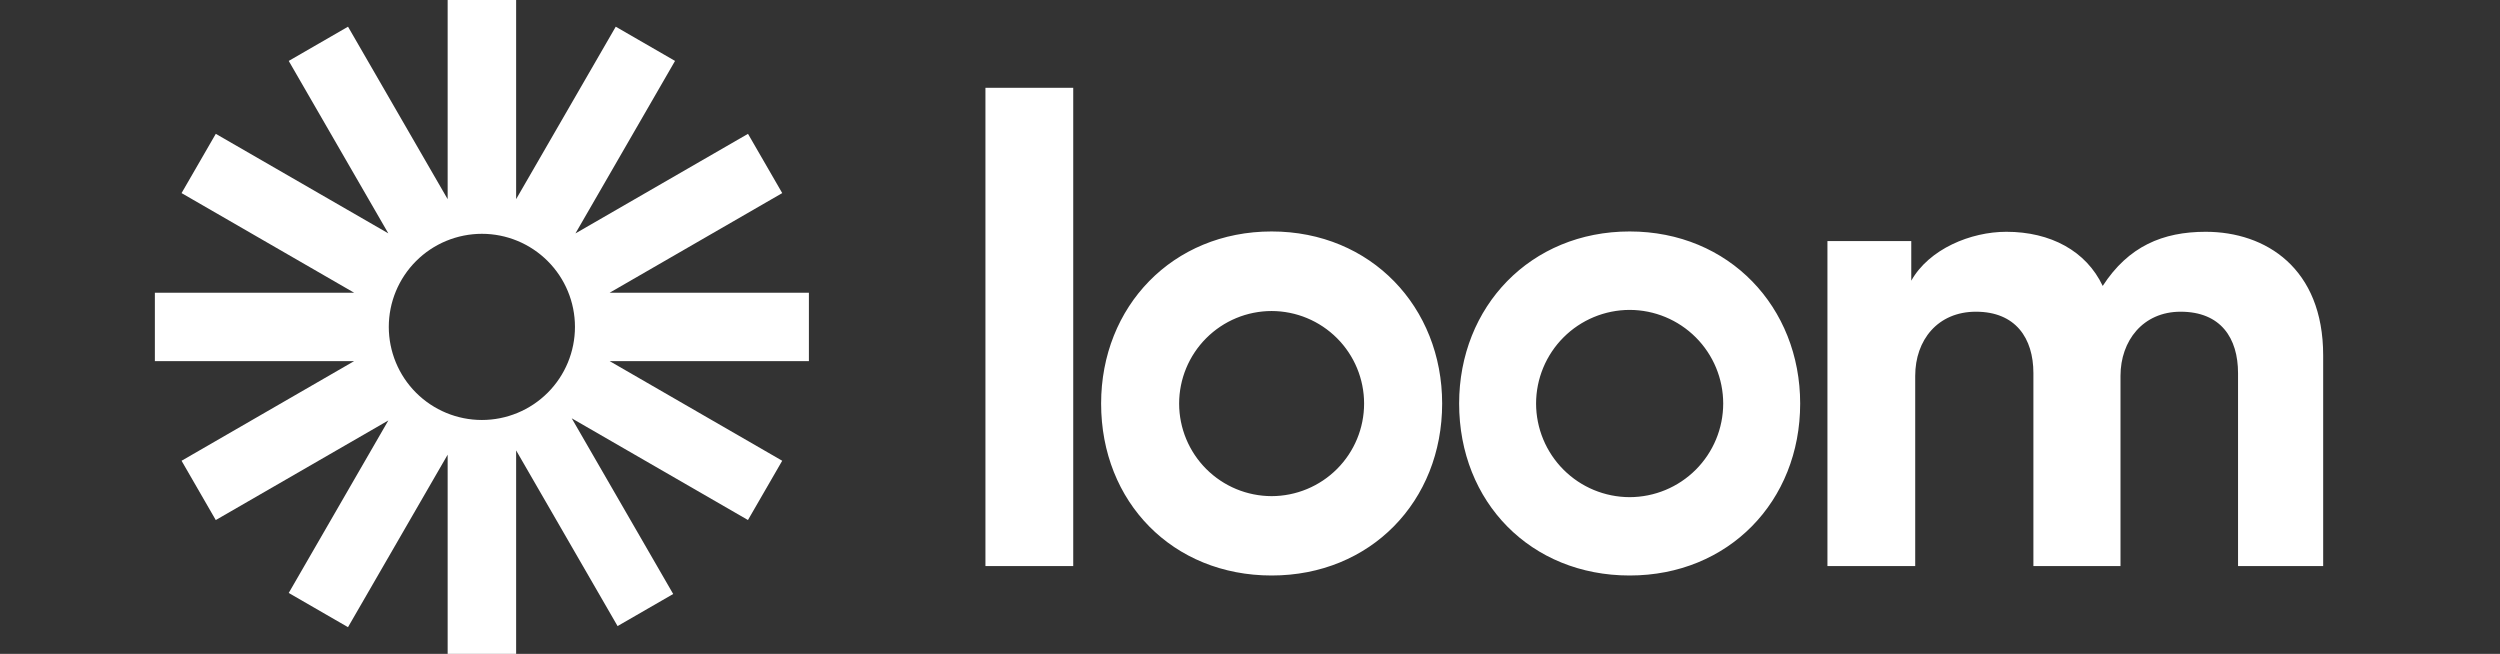
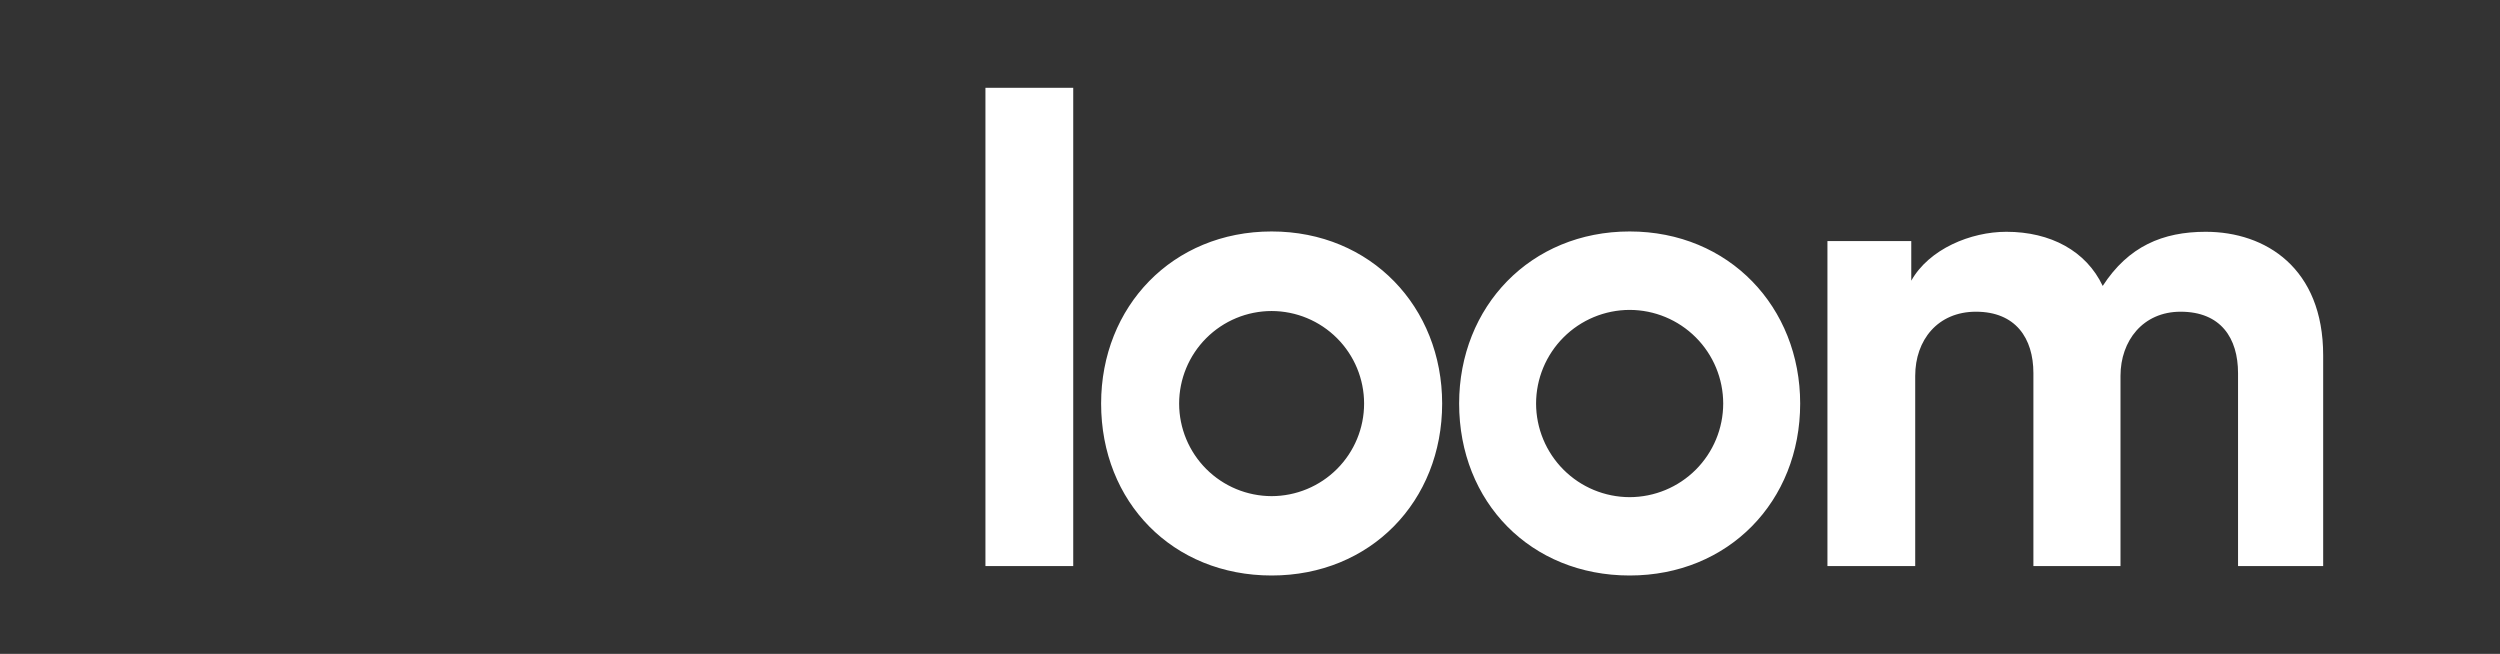
<svg xmlns="http://www.w3.org/2000/svg" width="130" height="34" viewBox="0 0 130 34" fill="none">
  <rect x="0" y="0" width="130" height="34" fill="#333333" stroke="none" />
-   <path d="M42.064 15.221H31.703L40.676 10.041L38.896 6.959L29.923 12.138L35.102 3.168L32.019 1.388L26.839 10.356V0H23.278V10.357L18.097 1.388L15.014 3.168L20.193 12.136L11.221 6.959L9.441 10.041L18.414 15.221H8.053V18.78H18.412L9.441 23.96L11.22 27.043L20.194 21.863L15.014 30.834L18.096 32.613L23.278 23.644V34H26.839V23.422L32.114 32.556L35.006 30.888L29.729 21.751L38.894 27.041L40.675 23.959L31.703 18.779H42.063V15.221H42.064ZM25.058 21.839C24.423 21.839 23.793 21.714 23.206 21.471C22.619 21.228 22.085 20.871 21.635 20.422C21.186 19.973 20.829 19.439 20.586 18.852C20.343 18.265 20.217 17.635 20.217 16.999C20.217 16.364 20.342 15.734 20.585 15.147C20.829 14.56 21.185 14.026 21.635 13.576C22.084 13.127 22.618 12.77 23.205 12.527C23.792 12.284 24.422 12.159 25.057 12.158C26.341 12.158 27.572 12.668 28.48 13.576C29.388 14.483 29.898 15.714 29.898 16.998C29.898 18.282 29.389 19.513 28.481 20.421C27.573 21.329 26.342 21.839 25.058 21.839Z" fill="white" />
  <path d="M51.243 29.436V4.564H55.808V29.436H51.243ZM95.027 12.534H99.386V14.596C100.313 12.947 102.476 12.053 104.329 12.053C106.63 12.053 108.483 13.05 109.341 14.869C110.678 12.807 112.464 12.053 114.696 12.053C117.819 12.053 120.805 13.942 120.805 18.477V29.436H116.378V19.405C116.378 17.584 115.485 16.209 113.39 16.209C111.433 16.209 110.266 17.722 110.266 19.543V29.437H105.737V19.405C105.737 17.584 104.81 16.209 102.749 16.209C100.758 16.209 99.591 17.688 99.591 19.543V29.437H95.027V12.534ZM66.125 29.926C60.982 29.926 57.258 26.11 57.258 20.985C57.258 15.941 60.97 12.036 66.125 12.036C71.304 12.036 74.992 15.978 74.992 20.985C74.992 26.073 71.266 29.926 66.125 29.926ZM66.125 16.173C64.849 16.174 63.626 16.682 62.724 17.585C61.823 18.487 61.316 19.71 61.315 20.986C61.316 22.262 61.823 23.485 62.724 24.387C63.626 25.29 64.849 25.797 66.125 25.799C67.4 25.797 68.623 25.289 69.524 24.387C70.426 23.485 70.933 22.262 70.933 20.986C70.933 19.71 70.426 18.487 69.524 17.585C68.623 16.683 67.4 16.175 66.125 16.173ZM84.742 29.926C79.599 29.926 75.875 26.11 75.875 20.985C75.875 15.941 79.588 12.036 84.742 12.036C89.921 12.036 93.609 15.978 93.609 20.985C93.609 26.073 89.88 29.926 84.742 29.926ZM84.742 16.115C83.452 16.117 82.215 16.631 81.303 17.544C80.391 18.456 79.878 19.693 79.876 20.984C79.878 22.274 80.391 23.511 81.303 24.424C82.215 25.337 83.452 25.85 84.742 25.852C86.032 25.85 87.269 25.337 88.181 24.424C89.093 23.511 89.606 22.274 89.607 20.984C89.606 19.693 89.093 18.456 88.181 17.544C87.269 16.631 86.032 16.117 84.742 16.115Z" fill="white" />
</svg>